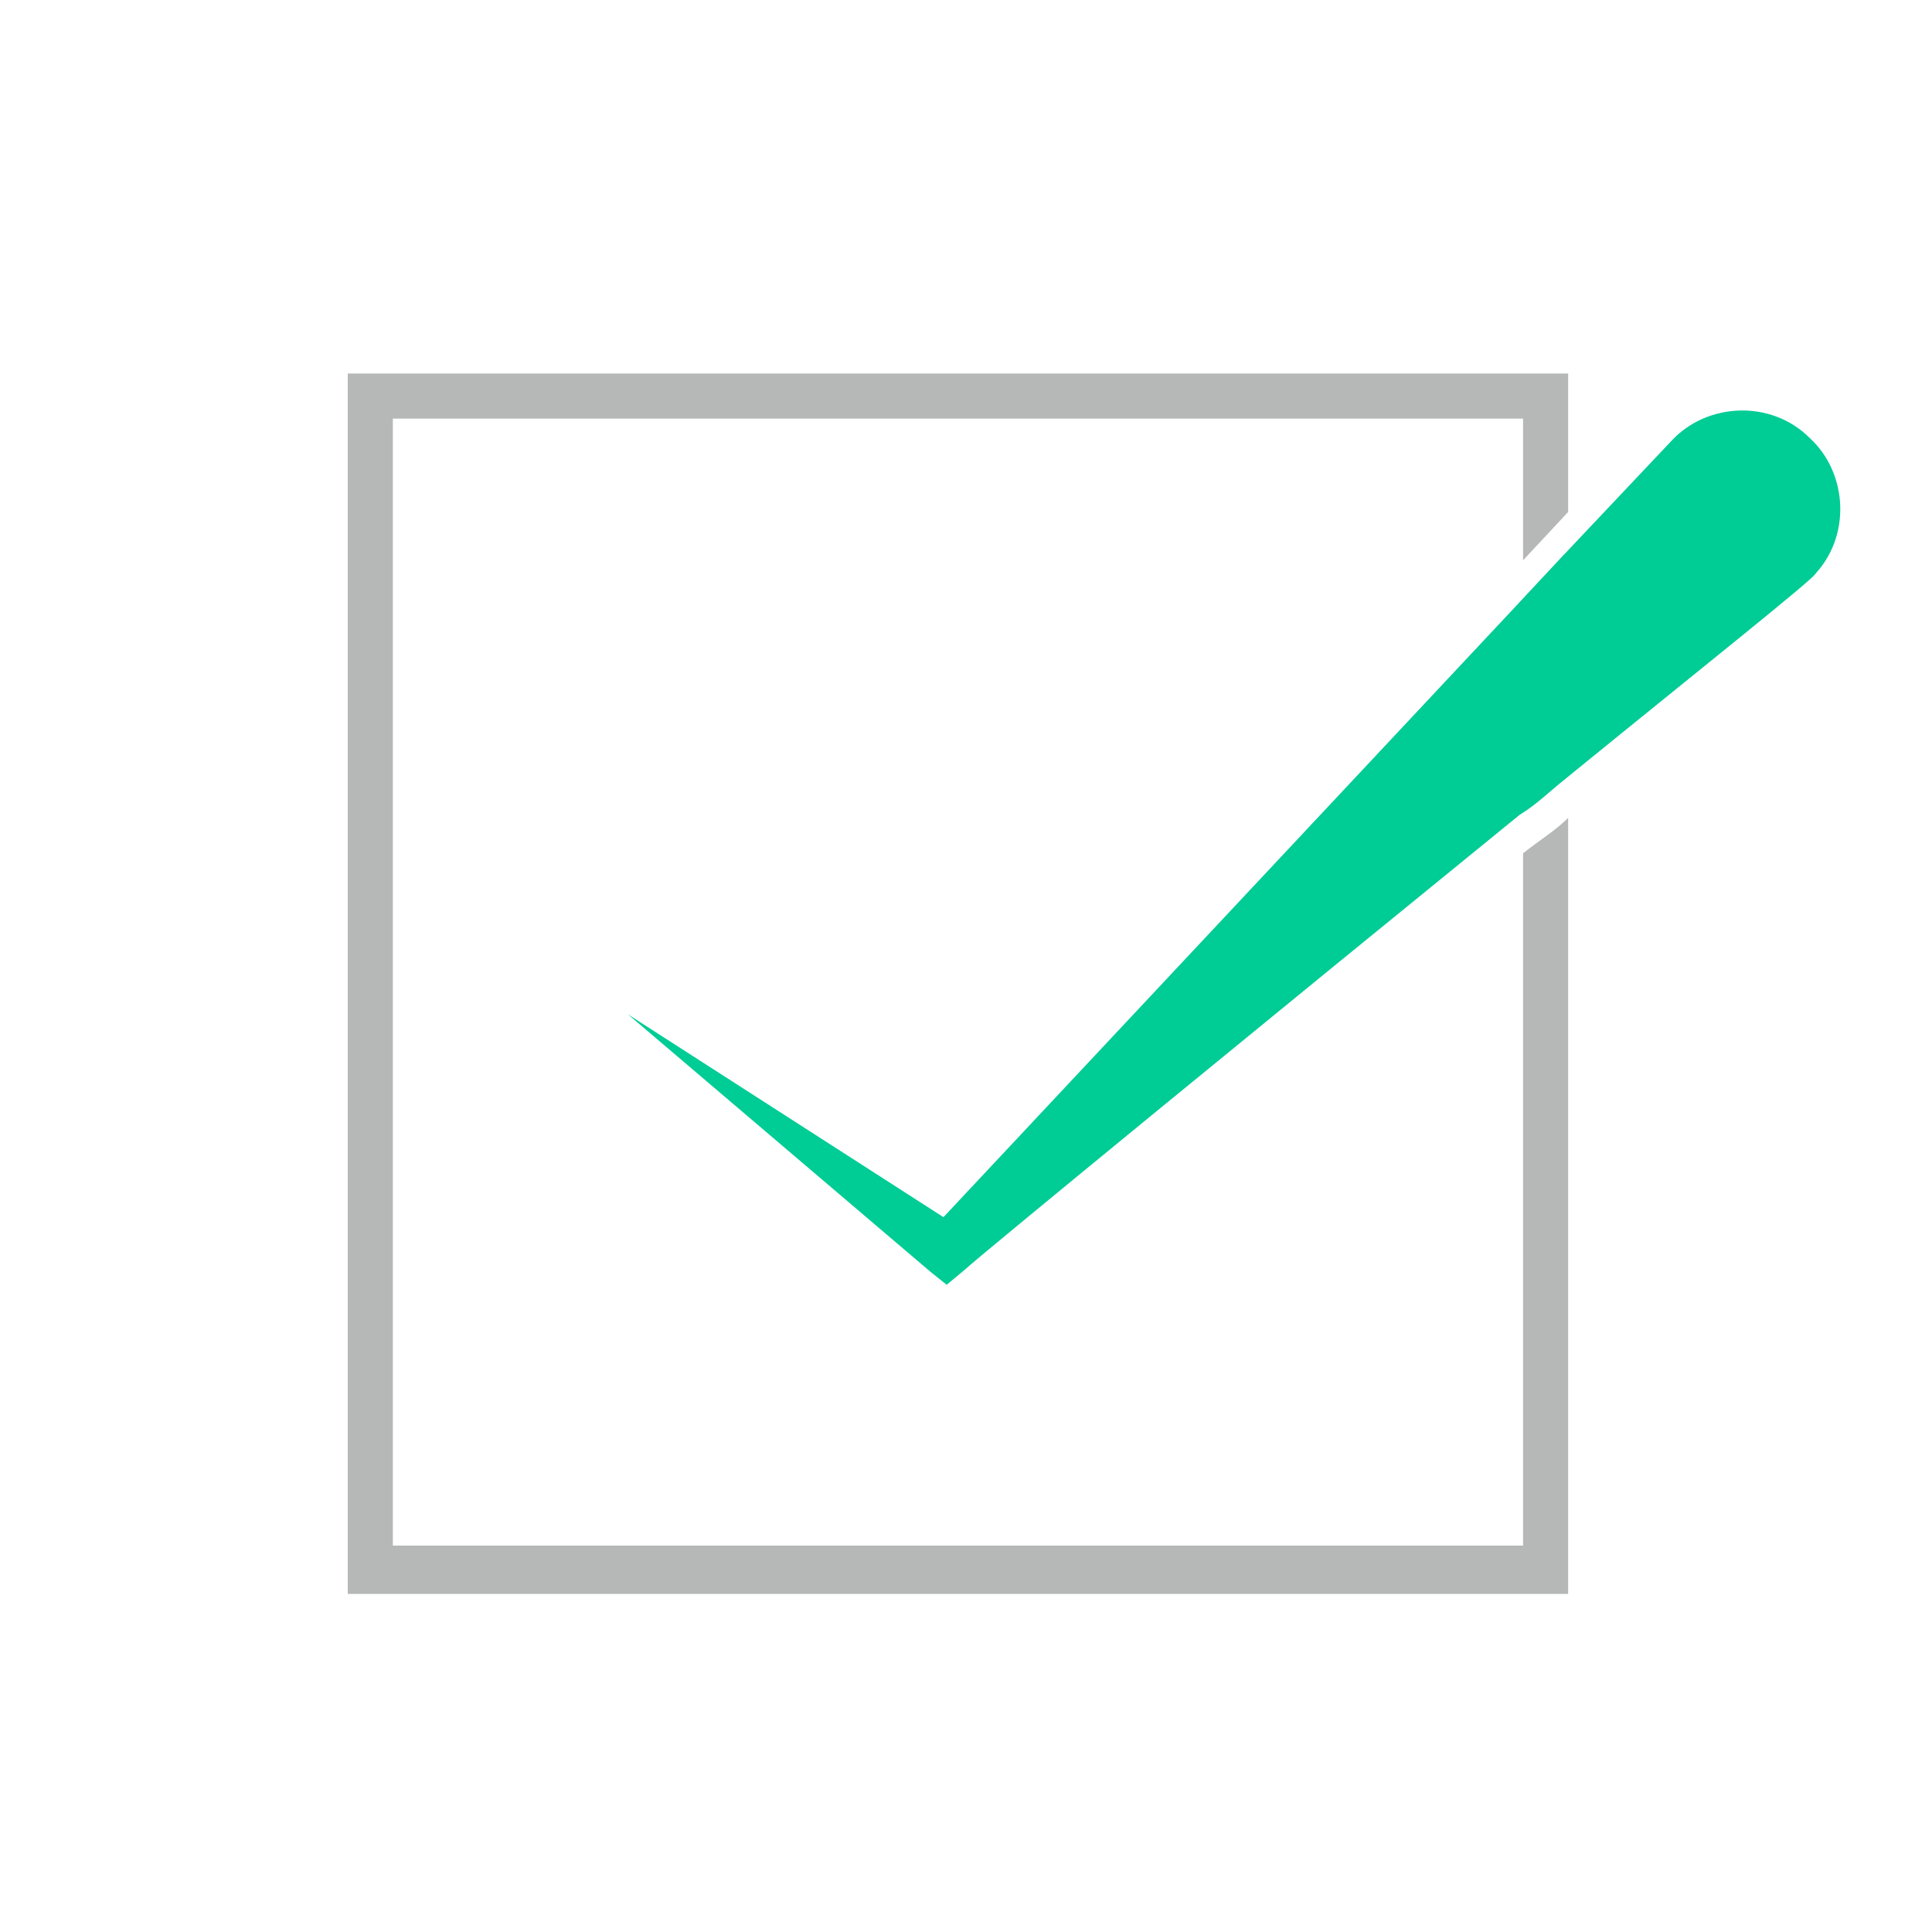
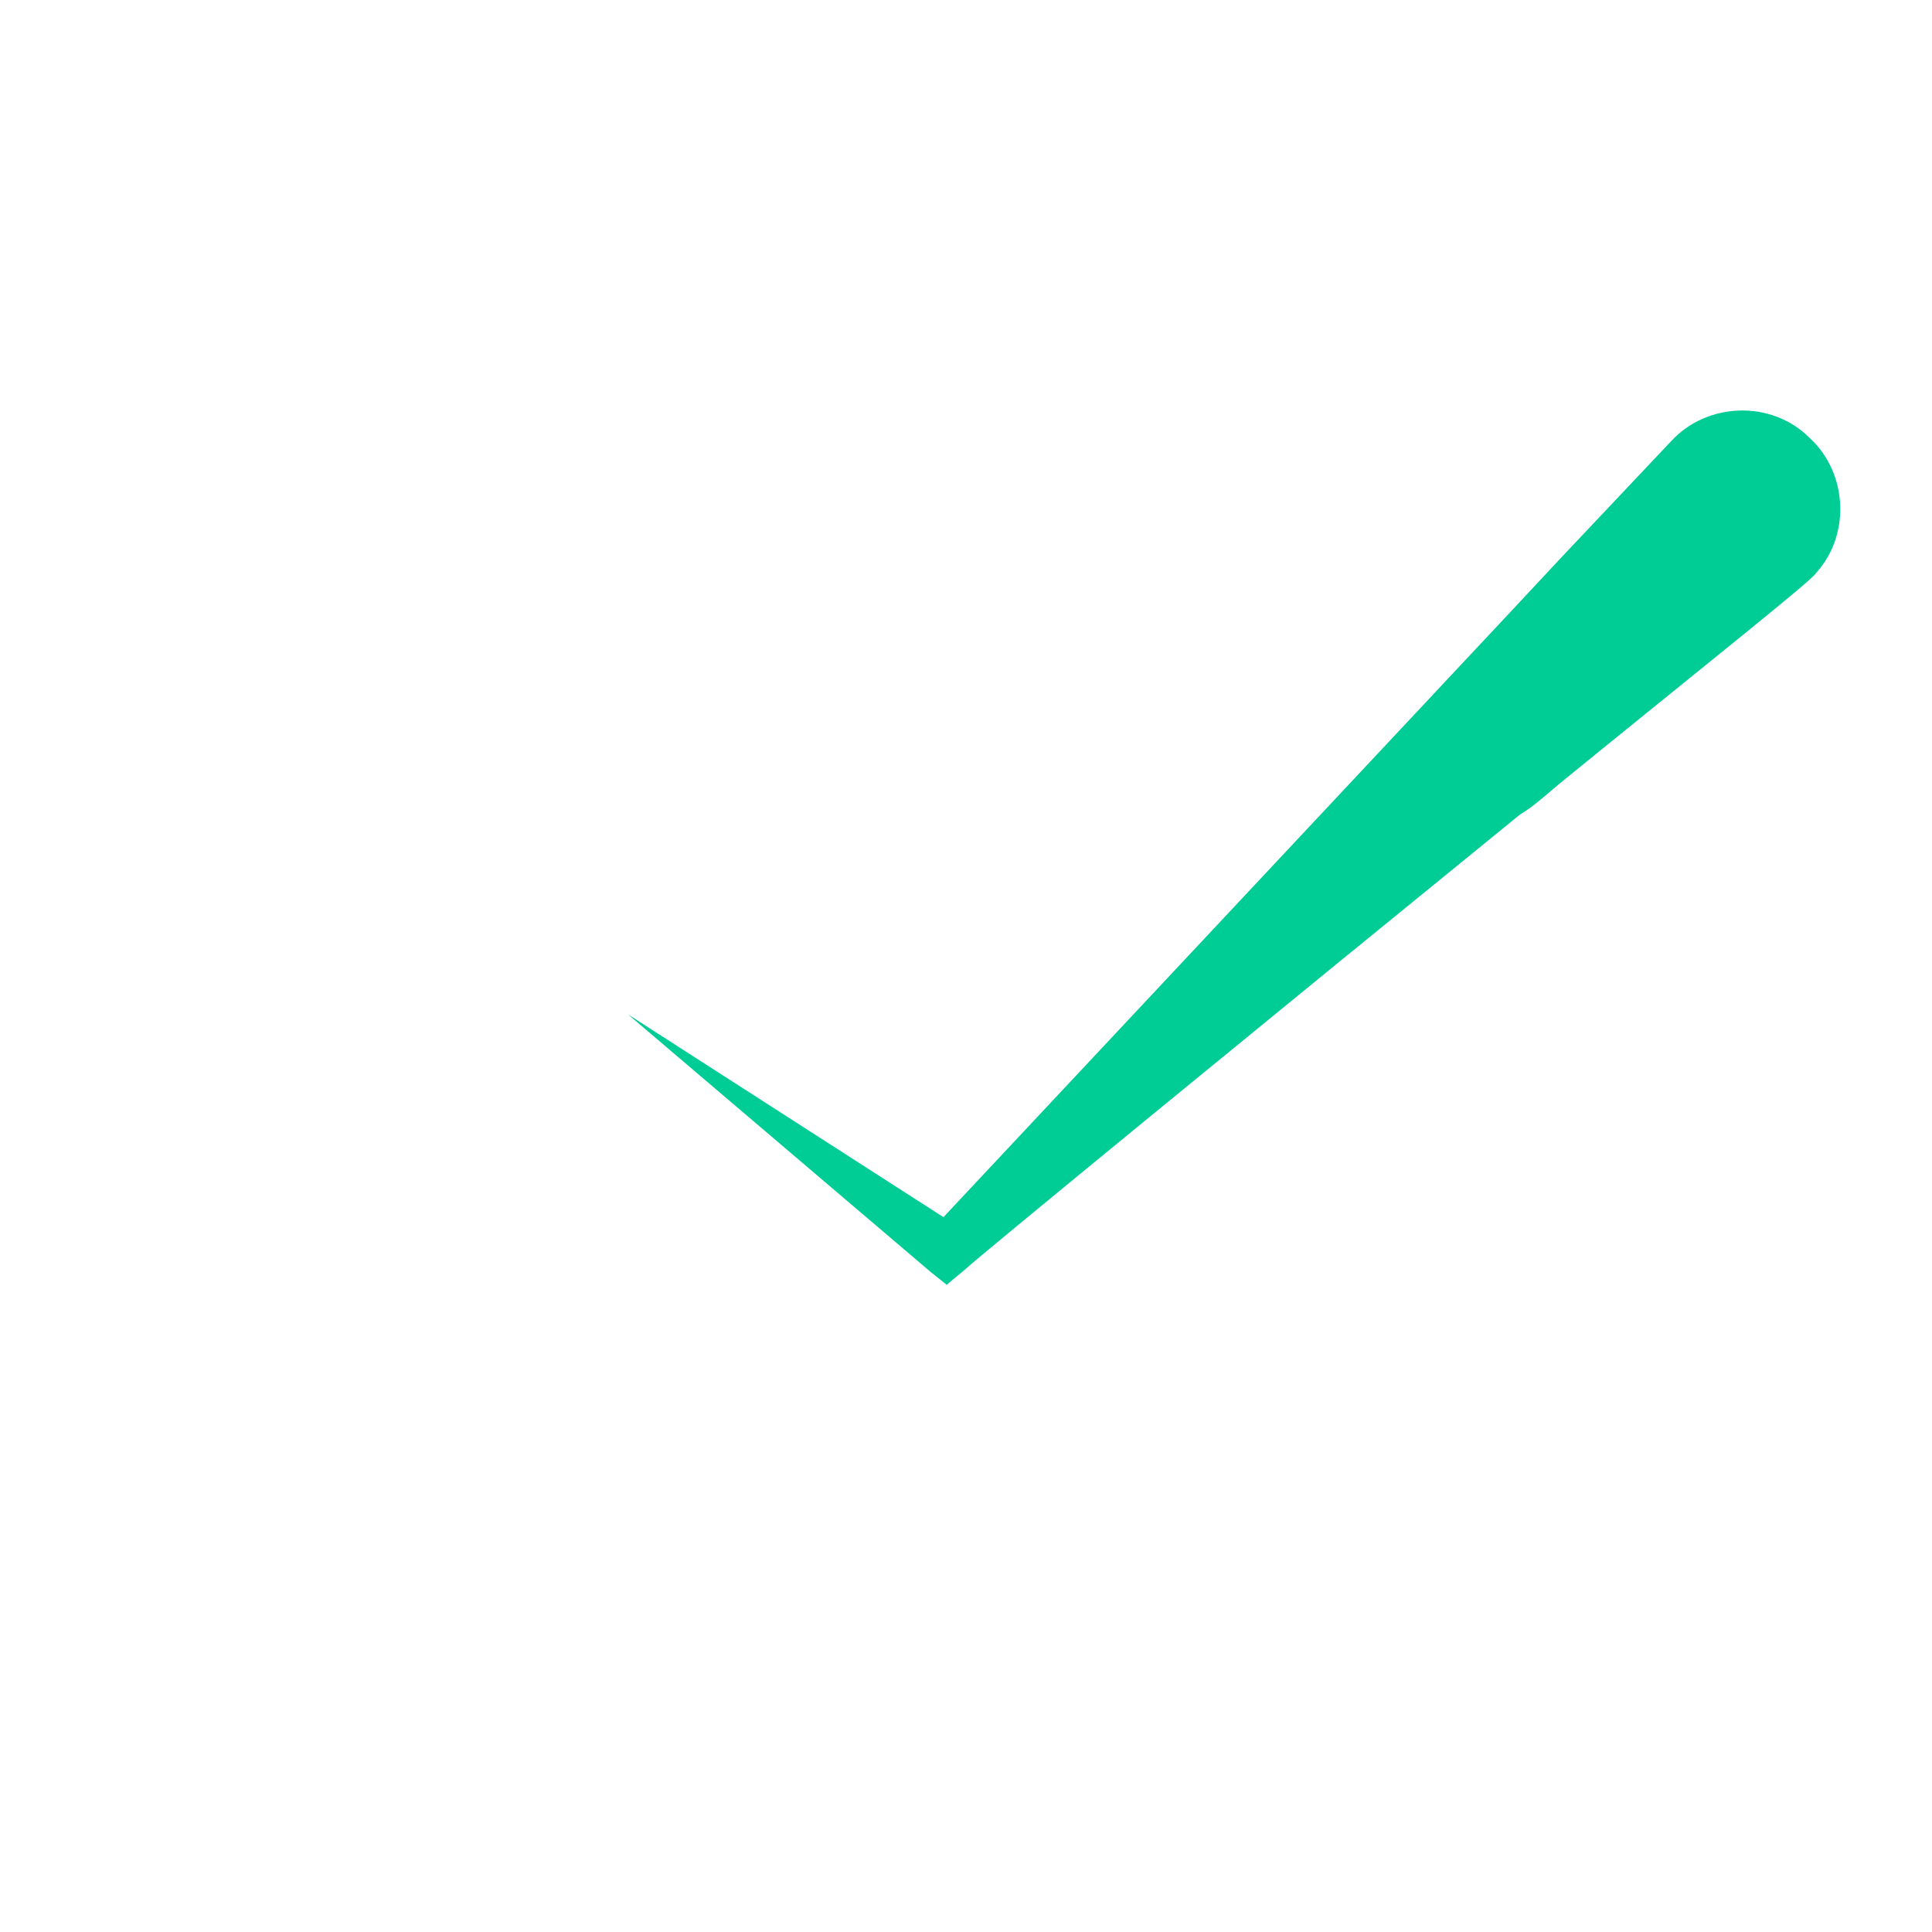
<svg xmlns="http://www.w3.org/2000/svg" id="Layer_1" version="1.1" viewBox="0 0 60 60">
  <defs>
    <style>
      .st0 {
        fill: #b6b7b7;
      }

      .st1 {
        fill: #00cc95;
      }
    </style>
  </defs>
-   <path class="st0" d="M10.8,11.6v37.9h37.9v-24.1c-.4.4-.9.7-1.4,1.1v21.5H12.2V13h35.1v4.4l1.4-1.5v-4.3H10.8ZM47.2,25.3c.5-.4.9-.8,1.4-1.1v-7l-1.4,1.5v6.6Z" />
  <path class="st1" d="M56.4,17.8c-.1.2-3.5,2.9-7.8,6.4-.5.4-.9.8-1.4,1.1-7.5,6.1-16.9,13.8-17.2,14.1,0,0-.6.5-.6.5l-.5-.4-9.4-8,9.8,6.3,17.8-19,1.4-1.5,3.4-3.6c1.1-1.2,3.1-1.3,4.3-.1,1.2,1.1,1.3,3.1.1,4.3" />
</svg>